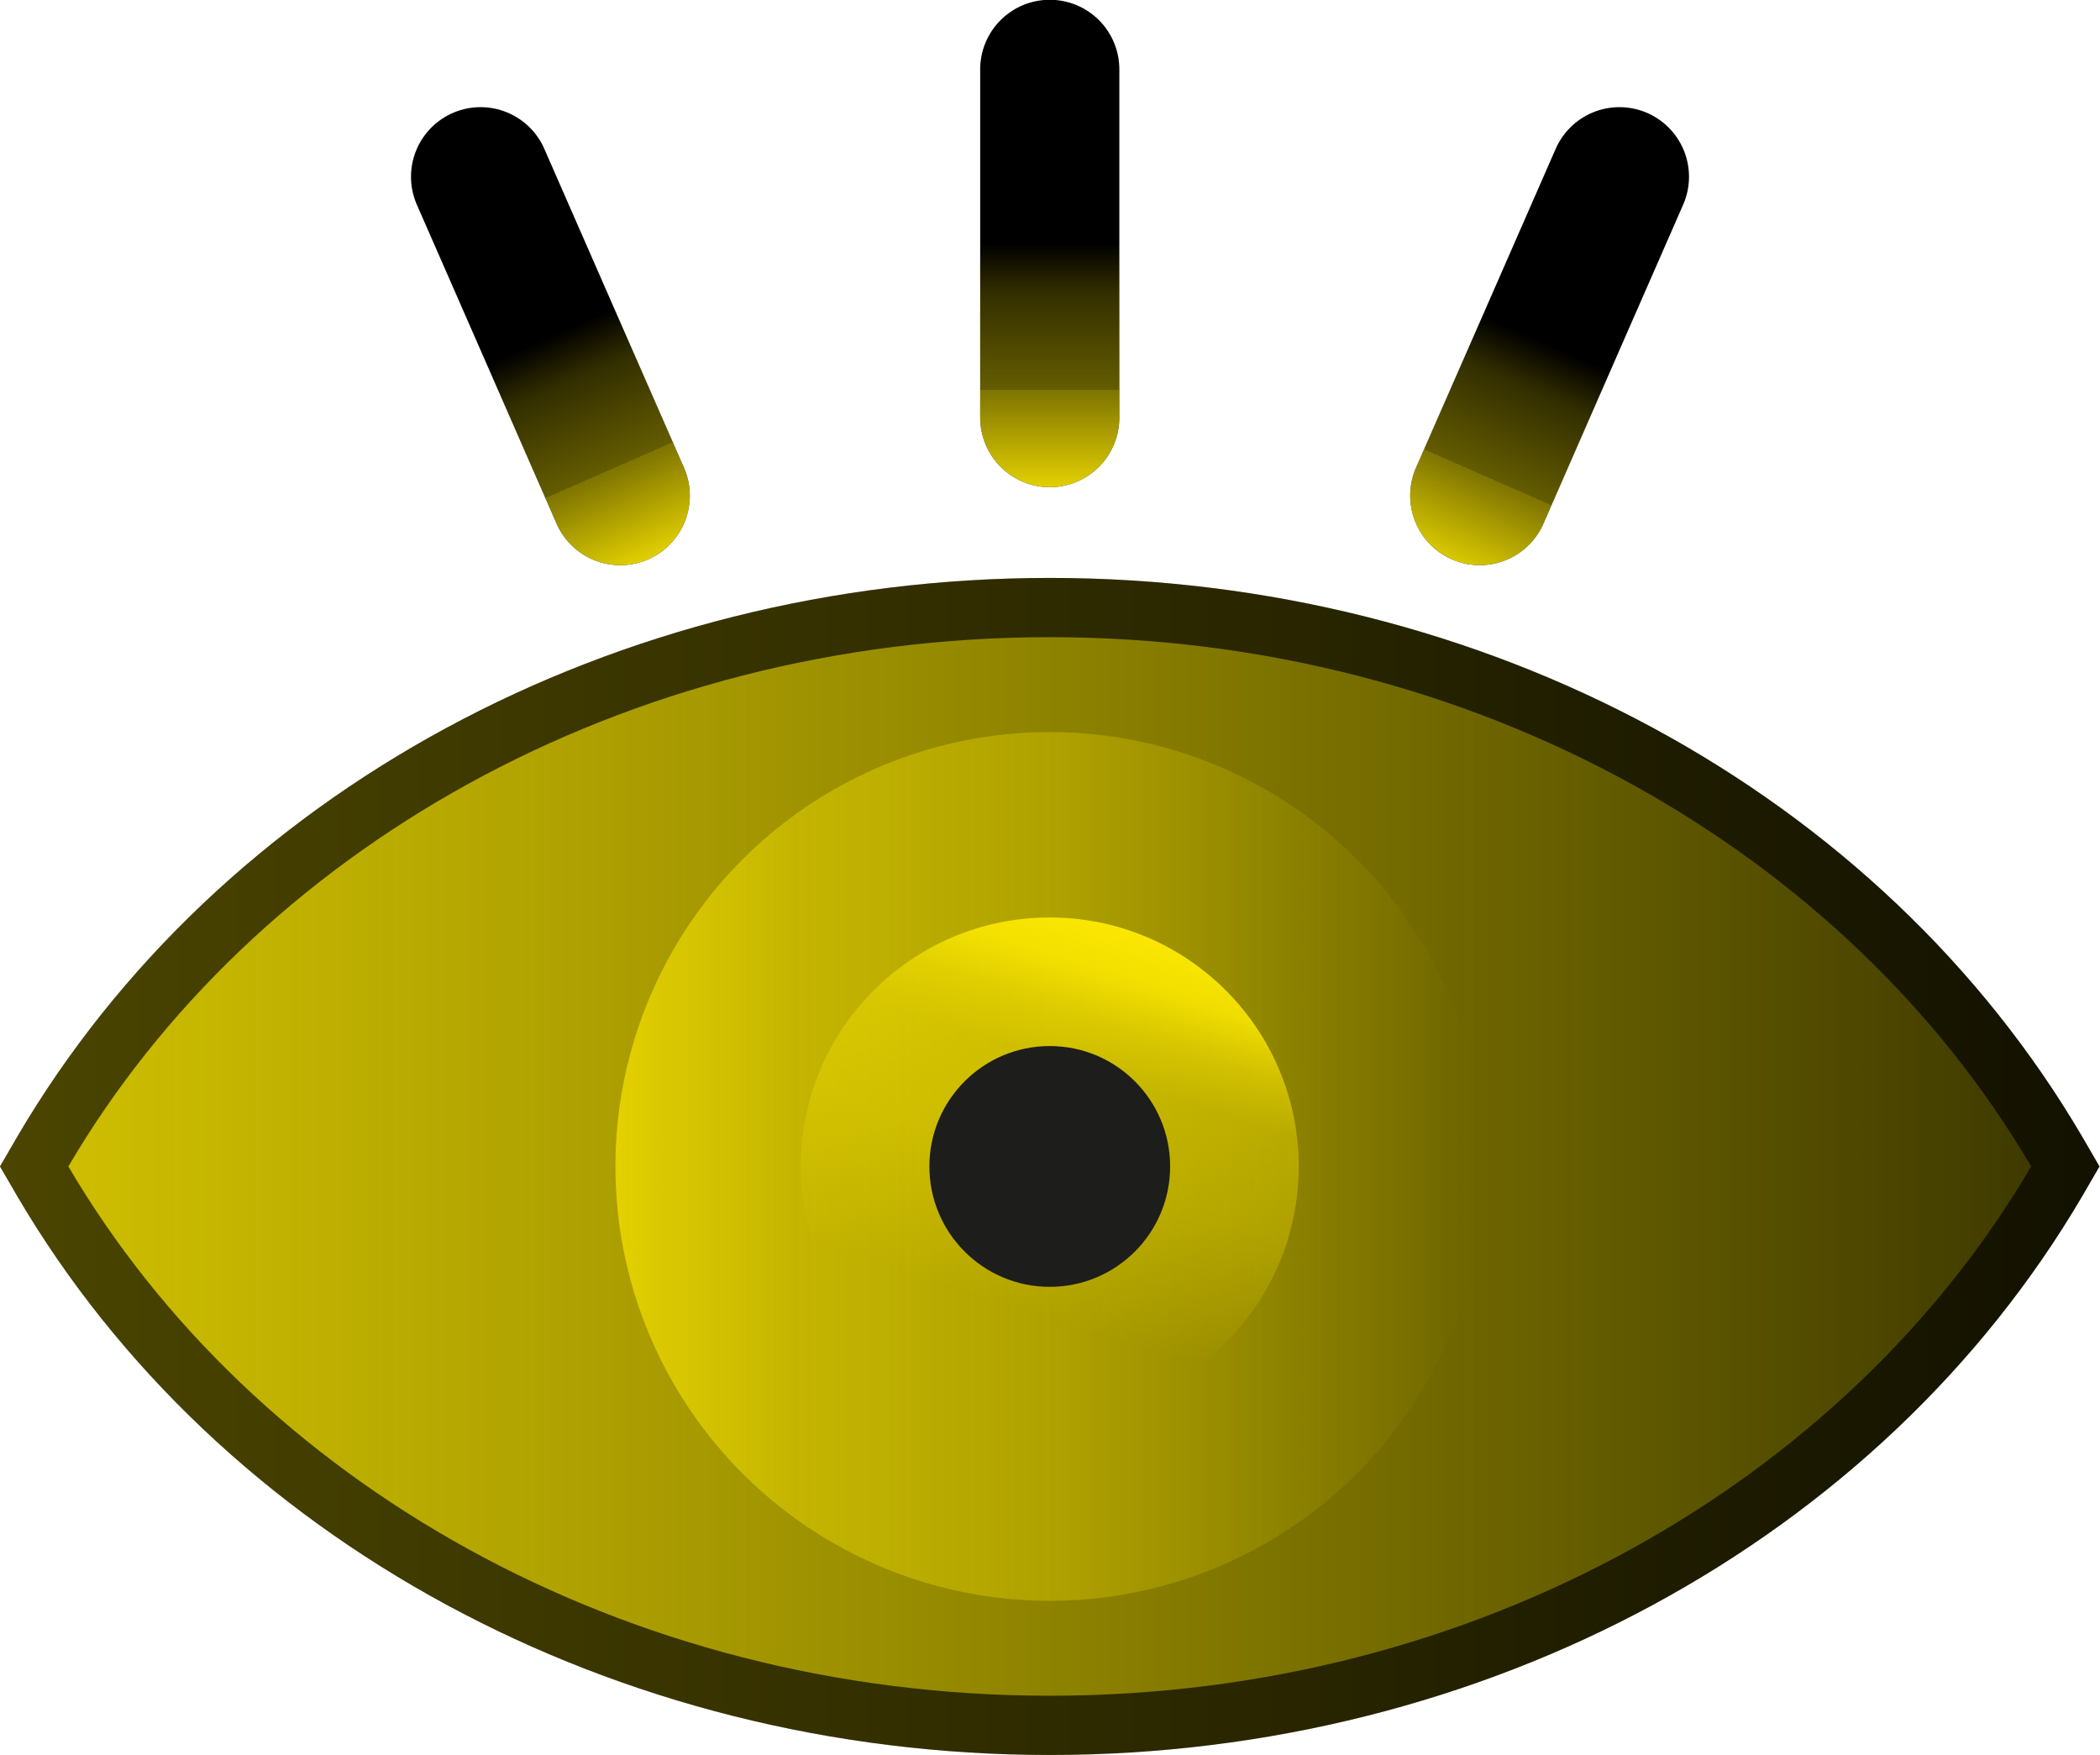
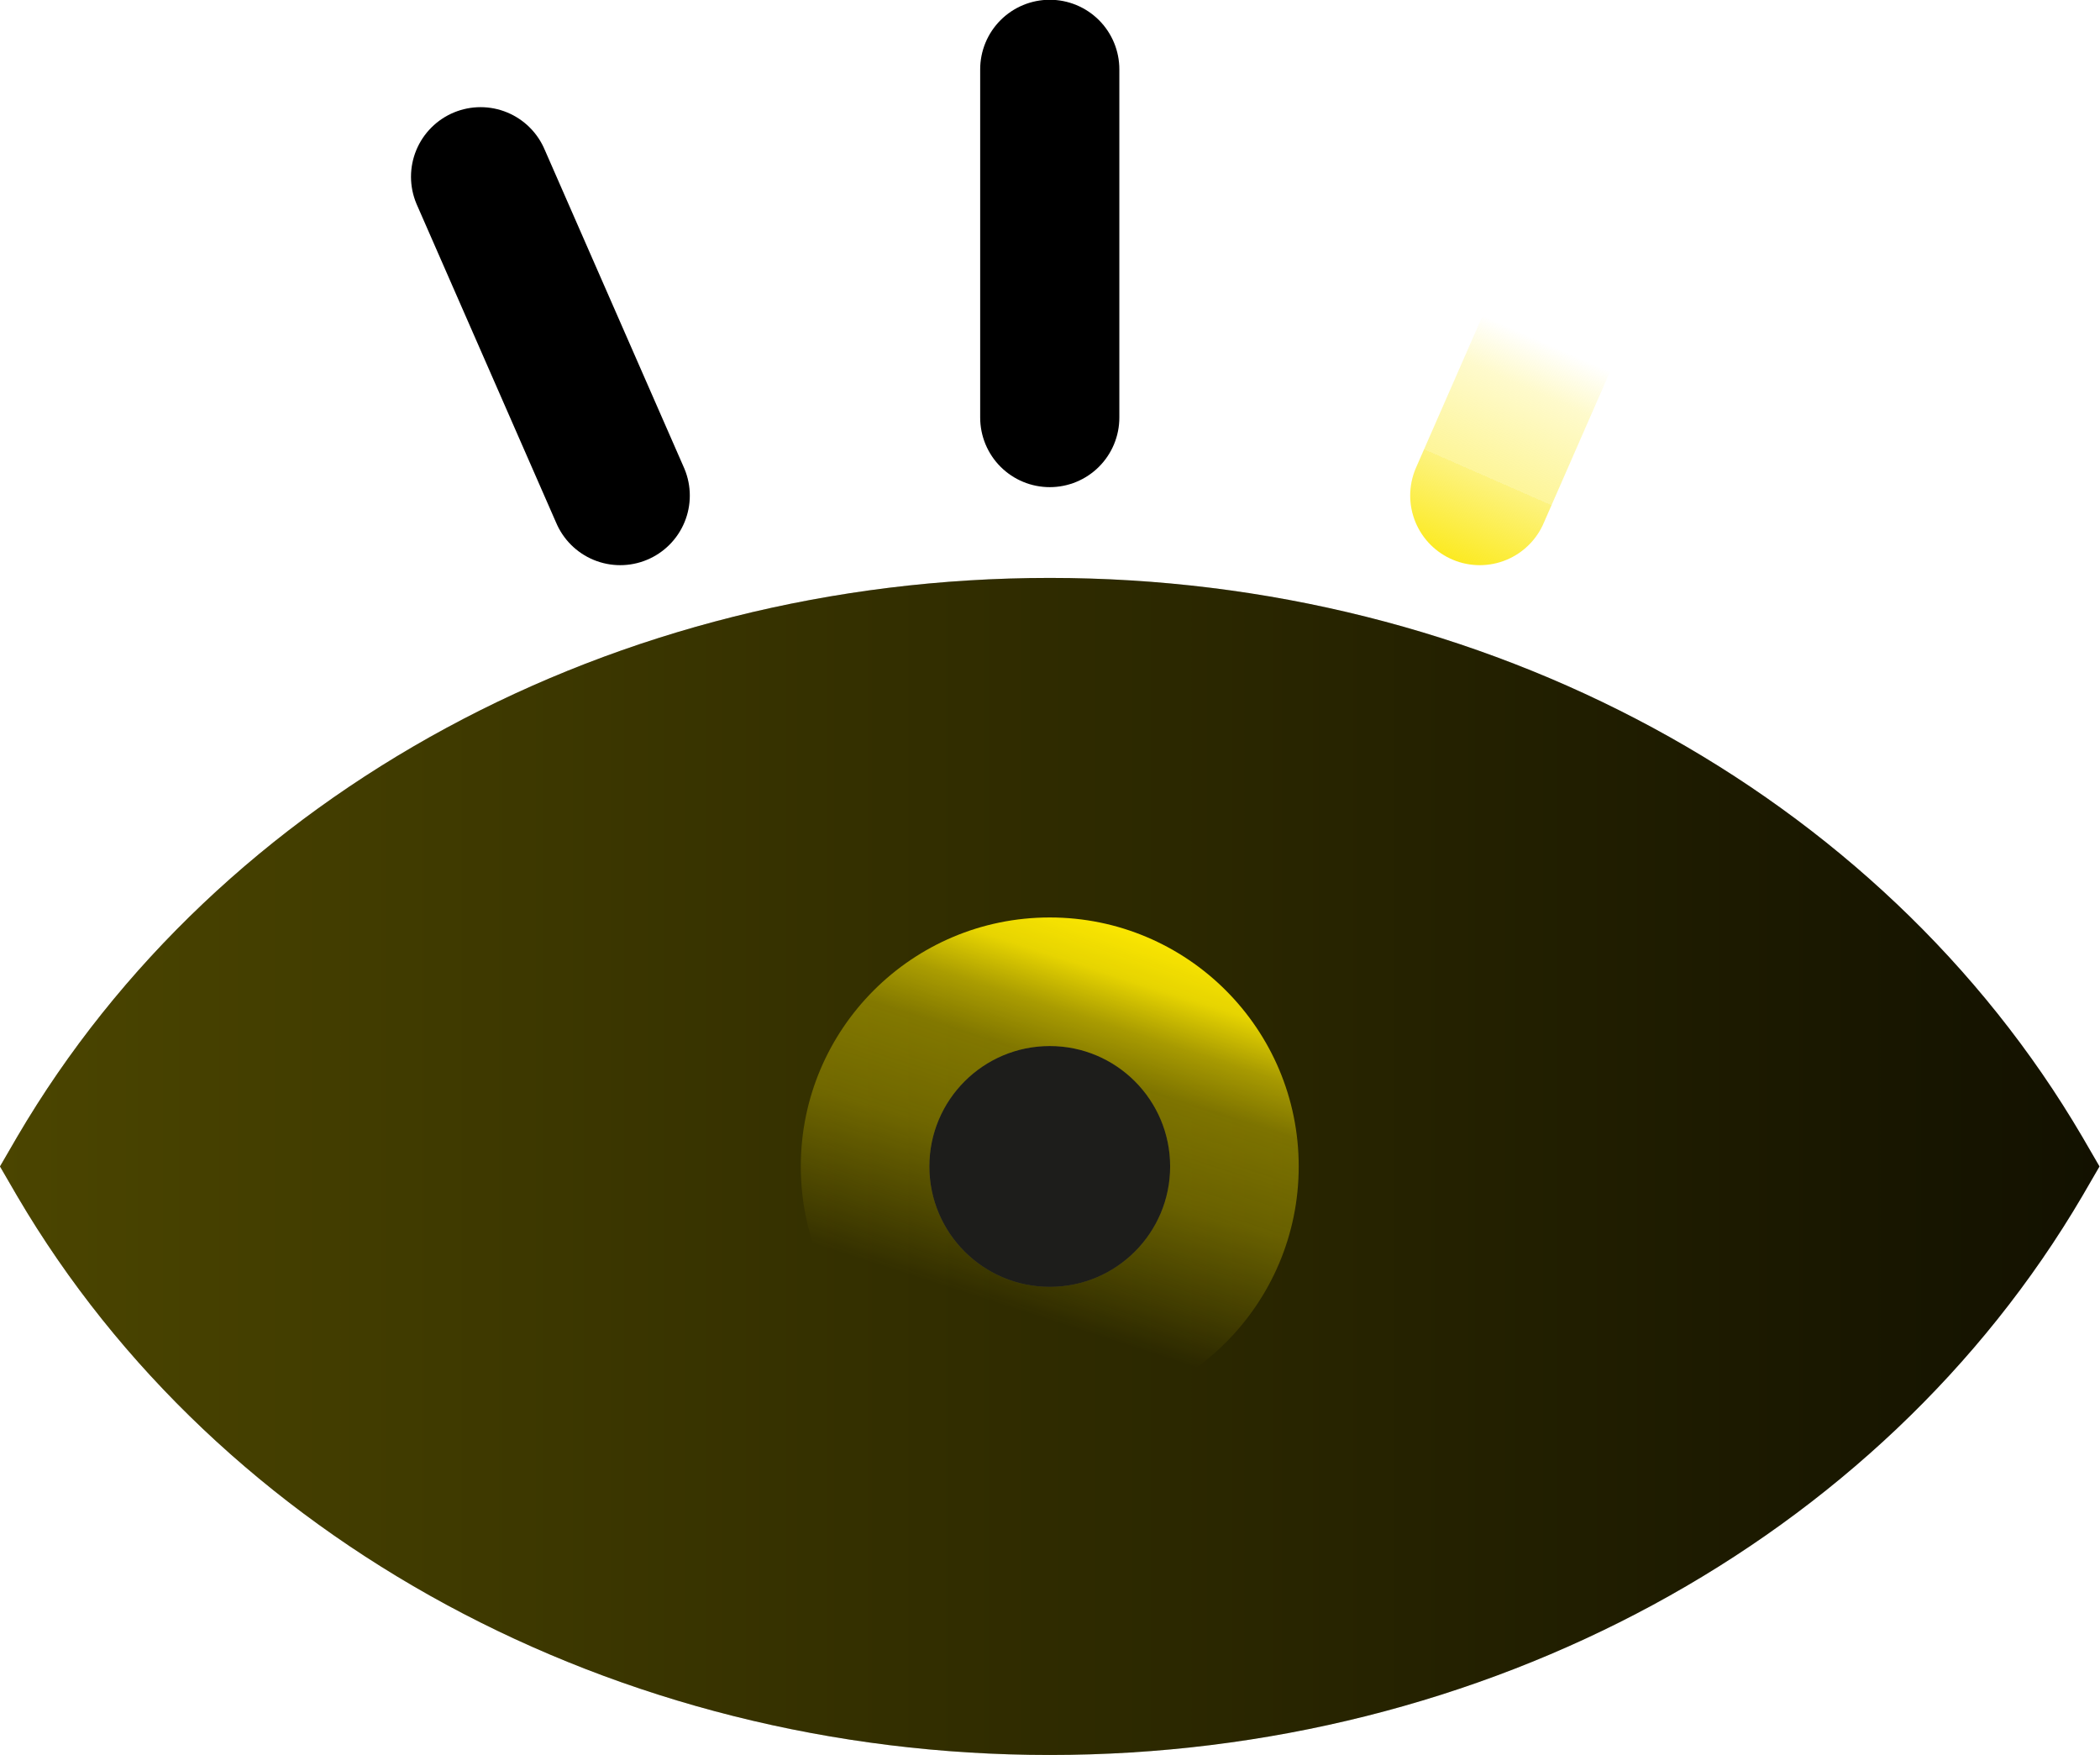
<svg xmlns="http://www.w3.org/2000/svg" xmlns:xlink="http://www.w3.org/1999/xlink" id="Capa_2" version="1.1" viewBox="0 0 436.1 364.4">
  <defs>
    <style>
      .st0 {
        stroke: url(#Degradado_sin_nombre_71);
      }

      .st0, .st1, .st2, .st3 {
        fill: none;
        stroke-linecap: round;
        stroke-miterlimit: 10;
        stroke-width: 28.9px;
      }

      .st1 {
        stroke: url(#Degradado_sin_nombre_72);
      }

      .st4 {
        fill: url(#Degradado_sin_nombre_2);
        opacity: .4;
      }

      .st4, .st5 {
        isolation: isolate;
      }

      .st6 {
        fill: #1d1d1b;
      }

      .st2 {
        stroke: url(#Degradado_sin_nombre_7);
      }

      .st7 {
        fill: url(#Degradado_sin_nombre_4);
      }

      .st8 {
        fill: url(#Degradado_sin_nombre_41);
      }

      .st9 {
        fill: url(#Degradado_sin_nombre_21);
      }

      .st3 {
        stroke: #000;
      }
    </style>
    <linearGradient id="Degradado_sin_nombre_2" data-name="Degradado sin nombre 2" x1="-197.7" y1="122.8" x2="579.8" y2="122.8" gradientTransform="translate(0 365) scale(1 -1)" gradientUnits="userSpaceOnUse">
      <stop offset="0" stop-color="#fbe701" />
      <stop offset="1" stop-color="#fbe701" stop-opacity="0" />
    </linearGradient>
    <linearGradient id="Degradado_sin_nombre_21" data-name="Degradado sin nombre 2" x1="-170.6" y1="122.8" x2="556.2" y2="122.8" xlink:href="#Degradado_sin_nombre_2" />
    <linearGradient id="Degradado_sin_nombre_4" data-name="Degradado sin nombre 4" x1="-4243.2" y1="457.4" x2="-3962.6" y2="457.4" gradientTransform="translate(-3882 -215.1) rotate(-180) scale(1 -1)" gradientUnits="userSpaceOnUse">
      <stop offset="0" stop-color="#fbe701" stop-opacity="0" />
      <stop offset=".1" stop-color="#fbe701" stop-opacity="0" />
      <stop offset=".2" stop-color="#fbe701" stop-opacity="0" />
      <stop offset=".4" stop-color="#fbe701" stop-opacity=".2" />
      <stop offset=".5" stop-color="#fbe701" stop-opacity=".3" />
      <stop offset=".7" stop-color="#fbe701" stop-opacity=".4" />
      <stop offset=".8" stop-color="#fbe701" stop-opacity=".6" />
      <stop offset=".9" stop-color="#fbe701" stop-opacity=".9" />
      <stop offset="1" stop-color="#fbe701" />
    </linearGradient>
    <linearGradient id="Degradado_sin_nombre_41" data-name="Degradado sin nombre 4" x1="-1487.6" y1="-1815.8" x2="-1384.2" y2="-1815.8" gradientTransform="translate(-1067.9 -1682.7) rotate(-72.1) scale(1 -1)" xlink:href="#Degradado_sin_nombre_4" />
    <linearGradient id="Degradado_sin_nombre_7" data-name="Degradado sin nombre 7" x1="-4134.3" y1="335.7" x2="-4134.3" y2="436.8" gradientTransform="translate(-3916.3 -335.7) rotate(-180) scale(1 -1)" gradientUnits="userSpaceOnUse">
      <stop offset="0" stop-color="#fbe701" stop-opacity="0" />
      <stop offset=".3" stop-color="#fbe701" stop-opacity="0" />
      <stop offset=".4" stop-color="#fbe701" stop-opacity="0" />
      <stop offset=".5" stop-color="#fbe701" stop-opacity="0" />
      <stop offset=".6" stop-color="#fbe701" stop-opacity=".2" />
      <stop offset=".7" stop-color="#fbe701" stop-opacity=".3" />
      <stop offset=".8" stop-color="#fbe701" stop-opacity=".4" />
      <stop offset=".8" stop-color="#fbe701" stop-opacity=".5" />
      <stop offset=".9" stop-color="#fbe701" stop-opacity=".7" />
      <stop offset="1" stop-color="#fbe701" stop-opacity=".9" />
      <stop offset="1" stop-color="#fbe701" />
    </linearGradient>
    <linearGradient id="Degradado_sin_nombre_71" data-name="Degradado sin nombre 7" x1="-4072.1" y1="-547.2" x2="-4072.1" y2="-446" gradientTransform="translate(-3607 -1110.7) rotate(-156.3) scale(1 -1)" xlink:href="#Degradado_sin_nombre_7" />
    <linearGradient id="Degradado_sin_nombre_72" data-name="Degradado sin nombre 7" x1="-47.9" y1="1217.5" x2="-47.9" y2="1318.6" gradientTransform="translate(-351.1 -1110.7) rotate(-23.7)" xlink:href="#Degradado_sin_nombre_7" />
  </defs>
  <g id="Capa_1-2">
    <g>
      <g>
        <path class="st5" d="M218,364.4c-90.2,0-172.4-44.5-214.4-116L0,242.2l3.6-6.2c42-71.6,124.1-116,214.4-116s172.4,44.4,214.4,116l3.6,6.2-3.6,6.2c-42,71.5-124.1,116-214.4,116Z" />
        <path d="M14.2,242.2c38.3-65.3,115.2-109.9,203.8-109.9s165.5,44.6,203.8,109.9h0c-38.3,65.3-115.2,109.9-203.8,109.9S52.6,307.6,14.2,242.2h0Z" />
      </g>
      <circle cx="218" cy="242.2" r="90.2" />
      <circle cx="218" cy="242.2" r="51.7" />
      <circle class="st6" cx="218" cy="242.2" r="25" />
      <g>
        <line class="st3" x1="218" y1="86.7" x2="218" y2="14.4" />
        <g>
-           <line class="st3" x1="307.3" y1="102.9" x2="336.3" y2="36.7" />
          <line class="st3" x1="128.8" y1="102.9" x2="99.8" y2="36.7" />
        </g>
      </g>
    </g>
  </g>
  <g id="Capa_1-21" data-name="Capa_1-2">
    <g>
      <g>
        <path class="st4" d="M218,364.4c-90.2,0-172.4-44.5-214.4-116L0,242.2l3.6-6.2c42-71.6,124.1-116,214.4-116s172.4,44.4,214.4,116l3.6,6.2-3.6,6.2c-42,71.5-124.1,116-214.4,116Z" />
-         <path class="st9" d="M14.2,242.2c38.3-65.3,115.2-109.9,203.8-109.9s165.5,44.6,203.8,109.9h0c-38.3,65.3-115.2,109.9-203.8,109.9S52.6,307.6,14.2,242.2h0Z" />
      </g>
-       <circle class="st7" cx="218" cy="242.2" r="90.2" />
      <circle class="st8" cx="218" cy="242.2" r="51.7" />
      <circle class="st6" cx="218" cy="242.2" r="25" />
      <g>
-         <line class="st2" x1="218" y1="86.7" x2="218" y2="14.4" />
        <g>
          <line class="st0" x1="307.3" y1="102.9" x2="336.3" y2="36.7" />
-           <line class="st1" x1="128.8" y1="102.9" x2="99.8" y2="36.7" />
        </g>
      </g>
    </g>
  </g>
</svg>